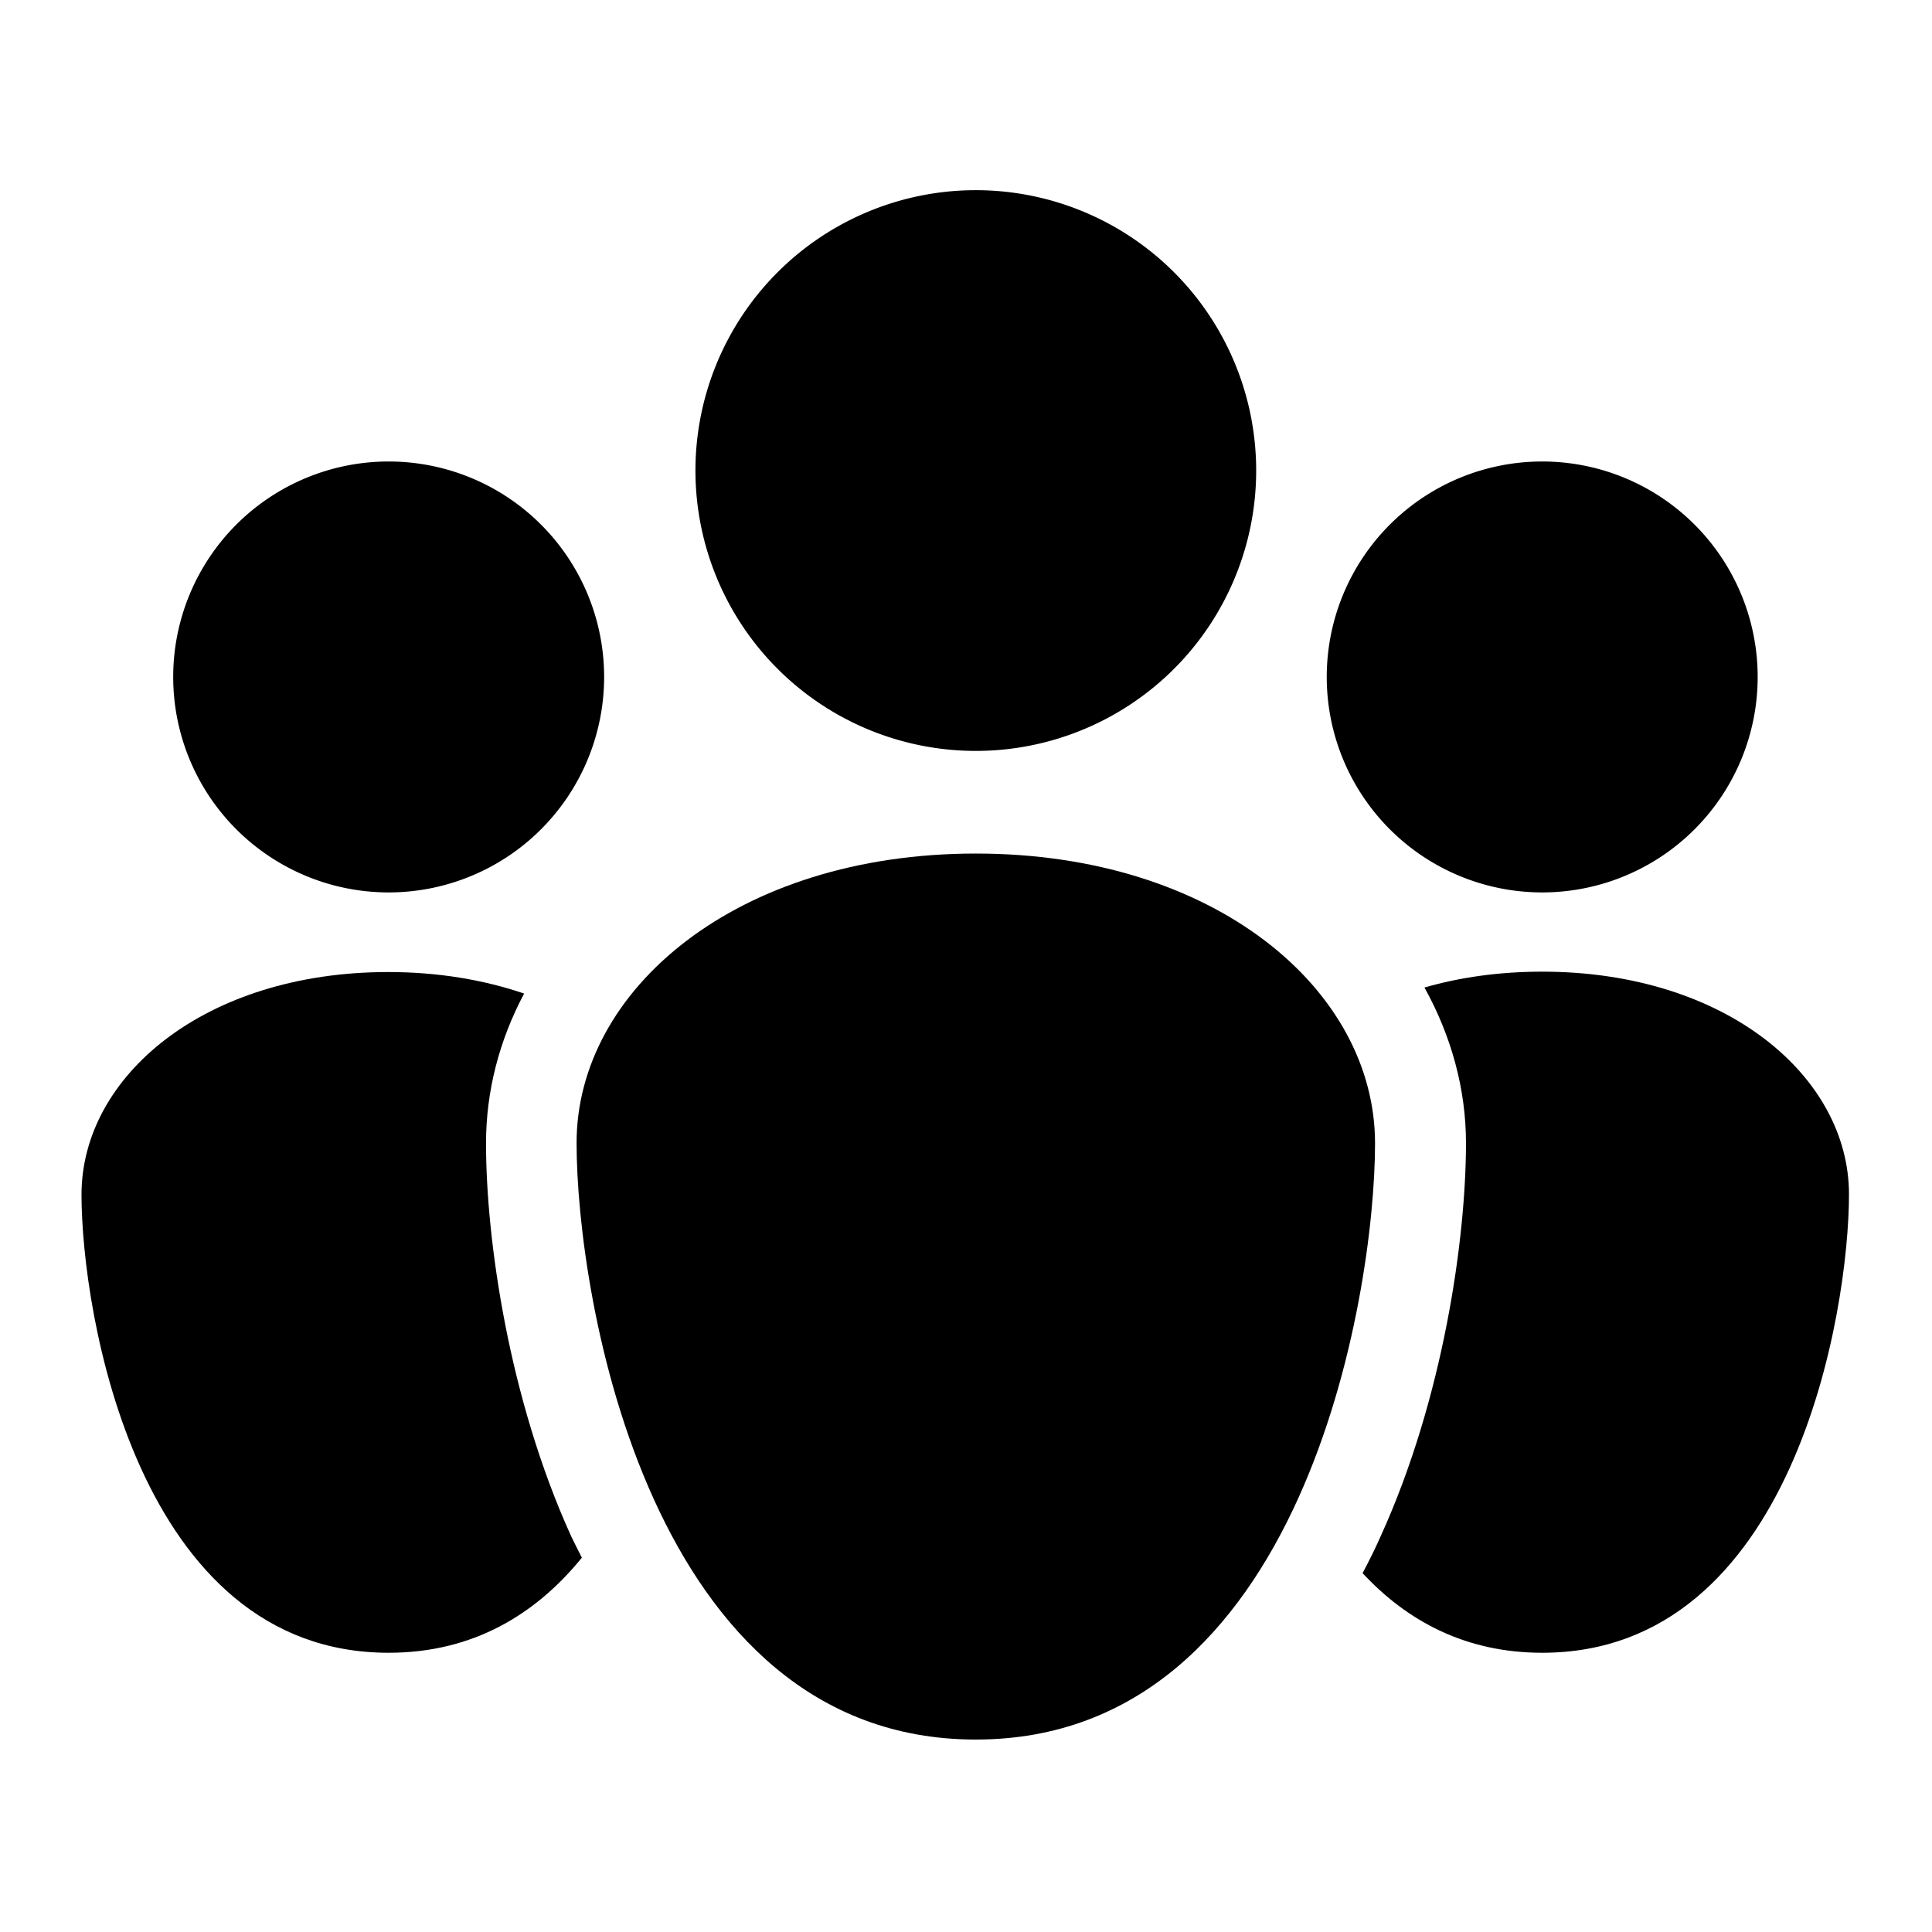
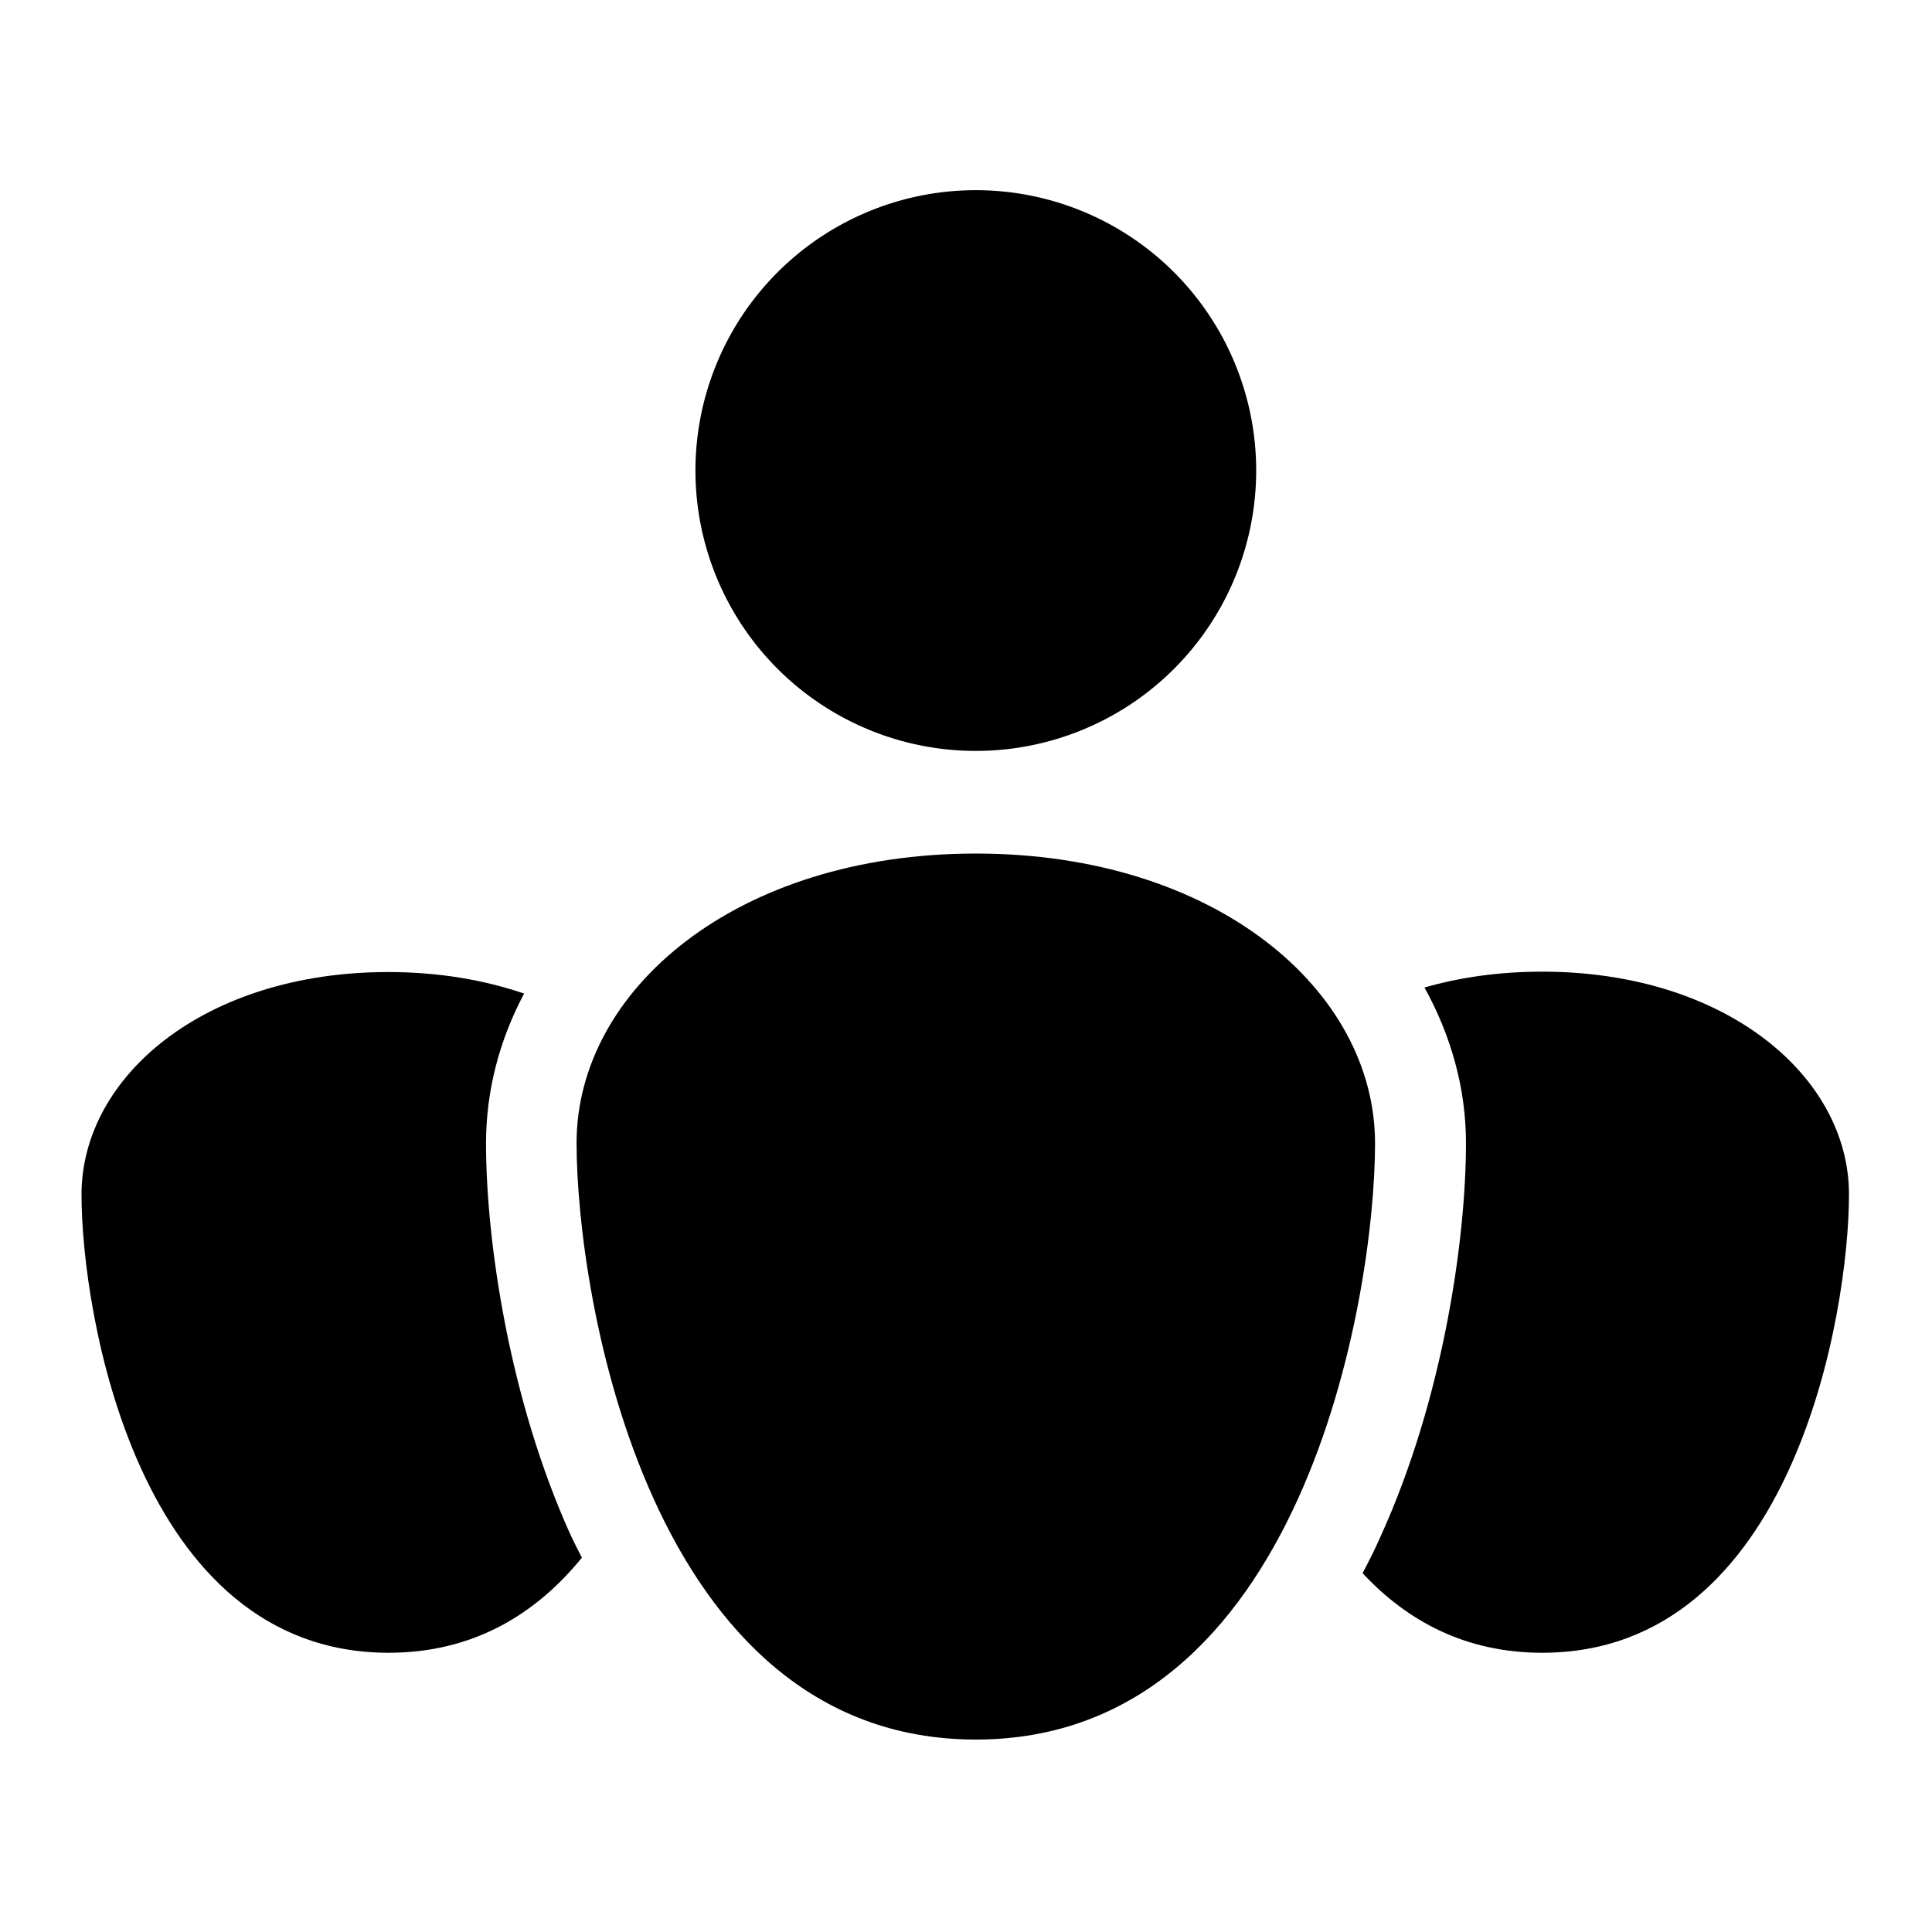
<svg xmlns="http://www.w3.org/2000/svg" id="community" viewBox="0 0 512 512">
-   <path d="M351.6,179.4a57.1,57.1 0 1,0 114.2,0a57.1,57.1 0 1,0 -114.2,0" />
  <path d="M408.7,257.5c-11.4,0-21.8,1.5-31.2,4.2c7.1,12.8,11,26.9,11,41.2c0,25.1-5.9,67.5-22.6,104.2c-1.5,3.4-3.1,6.6-4.8,9.8     c11.7,12.6,27.2,21.1,47.6,21.1c66.6,0,81.3-90.3,81.3-121.5S457.4,257.5,408.7,257.5z" />
-   <path d="M45.9,179.4a57.1,57.1 0 1,0 114.2,0a57.1,57.1 0 1,0 -114.2,0" />
  <path d="M151.4,407.2c-16.7-36.7-22.6-79.1-22.6-104.2c0-13.8,3.5-27.3,10.1-39.7c-10.6-3.6-22.7-5.7-36-5.7     c-48.7,0-81.3,27.7-81.3,59S36.4,438,103,438c22.5,0,39.1-10.3,51.2-25.2C153.3,411,152.3,409.1,151.4,407.2z" />
  <path d="M184.3,124.7a74.3,74.3 0 1,0 148.6,0a74.3,74.3 0 1,0 -148.6,0" />
  <path d="M258.6,226.2c-63.4,0-105.8,36.1-105.8,76.7c0,40.7,19.2,158.1,105.8,158.1s105.8-117.4,105.8-158     C364.4,262.3,322,226.2,258.6,226.2z" />
</svg>